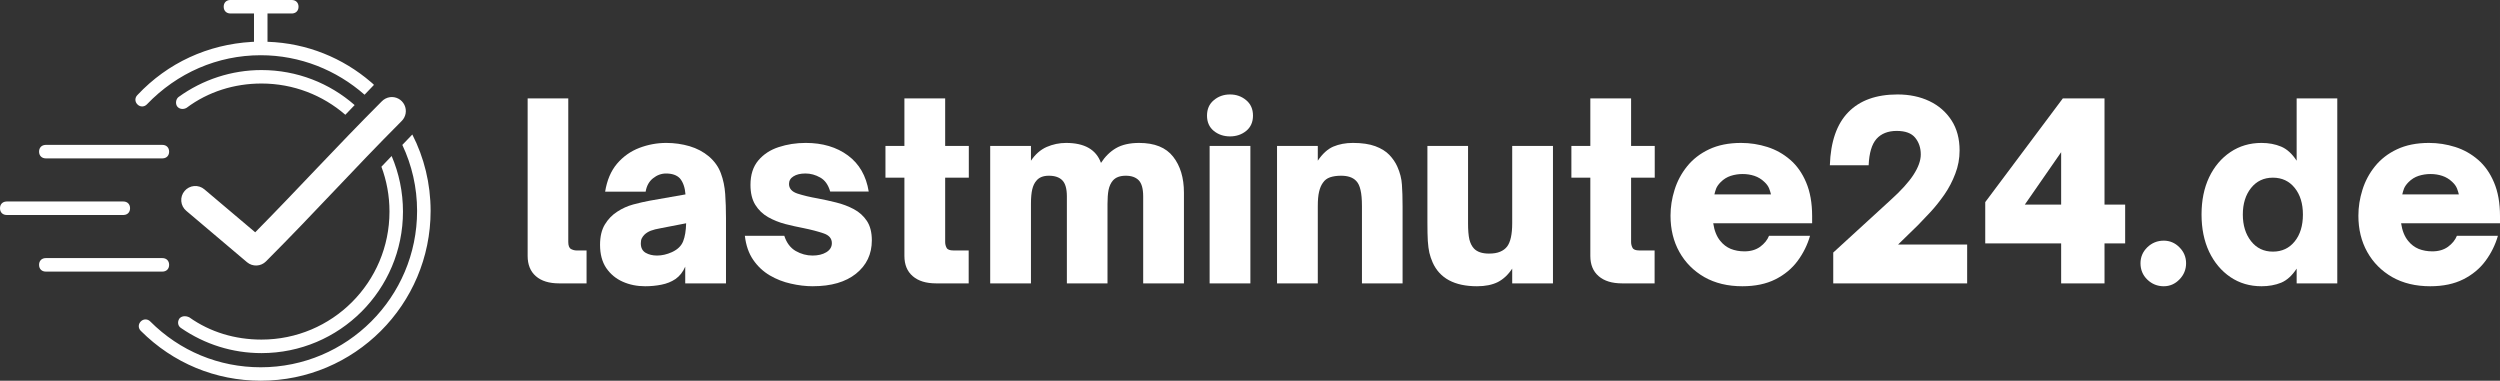
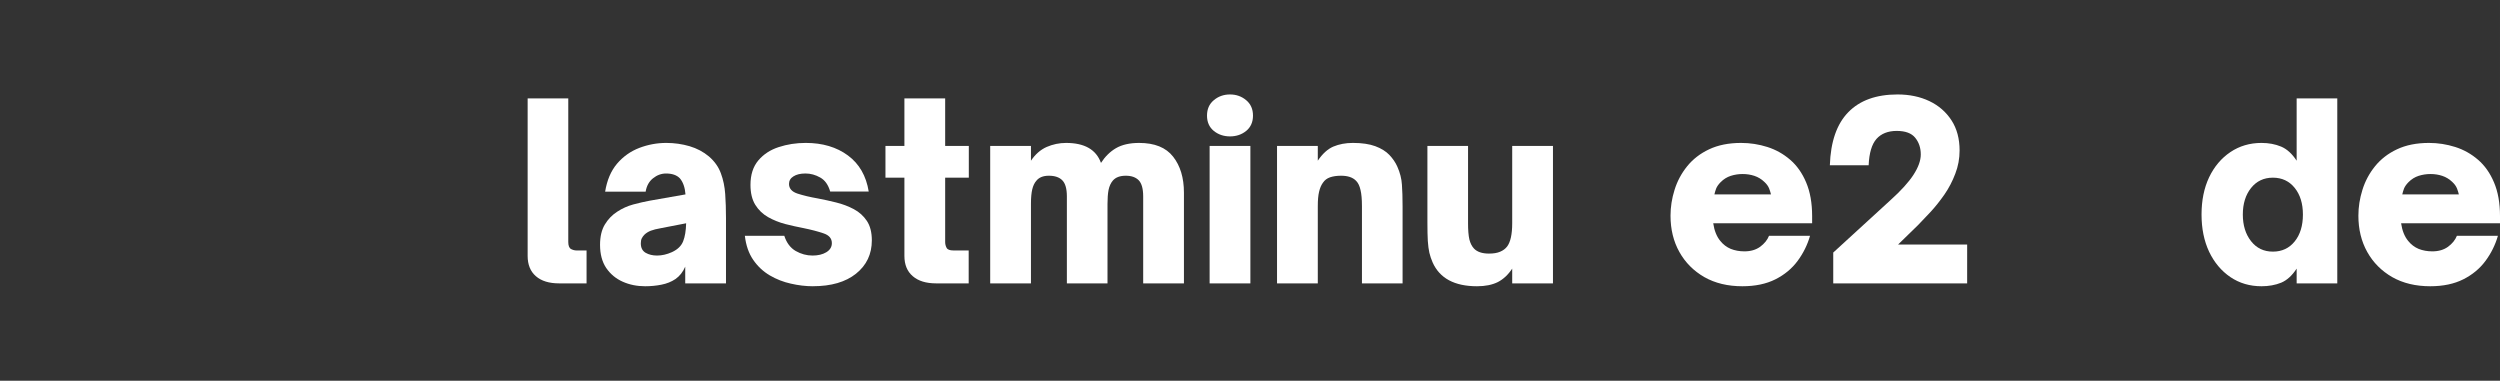
<svg xmlns="http://www.w3.org/2000/svg" width="398.659" zoomAndPan="magnify" viewBox="0 0 298.994 45.531" height="60.708" preserveAspectRatio="xMidYMid" version="1.0" id="svg137">
  <rect x="0" y="0" width="298.994" height="45.531" fill="#333333" stroke="none" />
  <defs id="defs7">
    <g id="g2" />
    <clipPath id="d74eb2a2cb">
-       <path d="M 35.293,164.734 H 87 v 45.75 H 35.293 Z m 0,0" clip-rule="nonzero" id="path4" />
-     </clipPath>
+       </clipPath>
  </defs>
  <g id="g547" transform="translate(-35.414,-164.734)">
    <g clip-path="url(#d74eb2a2cb)" id="g15">
-       <path fill="#ffffff" d="m 54.836,195.602 c 0.484,0 0.805,0.32 0.805,0.805 0,0.488 -0.32,0.809 -0.805,0.809 H 40.891 c -0.484,0 -0.805,-0.32 -0.805,-0.809 0,-0.484 0.32,-0.805 0.805,-0.805 z M 36.219,188.832 h 13.945 c 0.484,0 0.805,0.32 0.805,0.809 0,0.457 -0.285,0.77 -0.727,0.801 l -0.078,0.004 H 36.219 c -0.484,0 -0.805,-0.32 -0.805,-0.805 0,-0.461 0.285,-0.77 0.727,-0.805 l 0.078,-0.004 h 13.945 z m 4.672,-6.77 h 13.945 c 0.484,0 0.805,0.324 0.805,0.809 0,0.457 -0.285,0.77 -0.727,0.801 l -0.078,0.004 H 40.891 c -0.48,0 -0.805,-0.324 -0.805,-0.805 0,-0.457 0.285,-0.77 0.727,-0.805 l 0.078,-0.004 h 13.945 z m 43.836,-1.242 c 1.406,2.746 2.188,5.859 2.188,9.141 0,11.203 -9.109,20.312 -20.312,20.305 -5.402,0 -10.48,-2.094 -14.348,-5.961 -0.324,-0.32 -0.324,-0.805 0,-1.129 0.32,-0.32 0.805,-0.32 1.125,0 3.547,3.551 8.223,5.484 13.219,5.484 10.316,0 18.699,-8.383 18.699,-18.699 0,-2.816 -0.633,-5.496 -1.766,-7.895 z m -2.473,2.574 c 0.871,2.039 1.355,4.285 1.355,6.645 0,9.352 -7.574,16.926 -16.926,16.926 -3.465,0 -6.77,-1.047 -9.59,-2.98 -0.406,-0.242 -0.488,-0.727 -0.242,-1.129 0.242,-0.32 0.727,-0.402 1.207,-0.168 2.496,1.773 5.48,2.66 8.625,2.66 8.461,0 15.312,-6.848 15.312,-15.312 0,-1.887 -0.34,-3.695 -0.965,-5.363 z m -0.207,-7.039 c 0.715,-0.098 1.418,0.273 1.734,0.926 0.32,0.652 0.18,1.434 -0.34,1.938 -5.926,5.945 -10.211,10.762 -16.211,16.773 -0.613,0.621 -1.602,0.668 -2.27,0.105 l -7.27,-6.152 c -0.34,-0.285 -0.555,-0.695 -0.594,-1.141 -0.039,-0.445 0.102,-0.887 0.391,-1.227 0.289,-0.344 0.699,-0.555 1.145,-0.594 0.445,-0.035 0.887,0.105 1.227,0.395 l 6.078,5.137 c 5.344,-5.414 9.531,-10.043 15.129,-15.652 0.262,-0.273 0.605,-0.453 0.98,-0.508 z m -15.363,-3.242 c 4.27,0 8.168,1.578 11.145,4.188 l -1.113,1.16 c -2.684,-2.328 -6.191,-3.738 -10.031,-3.738 -3.227,0 -6.371,0.969 -8.949,2.902 -0.402,0.242 -0.887,0.16 -1.129,-0.16 -0.242,-0.324 -0.16,-0.887 0.16,-1.129 2.906,-2.098 6.371,-3.223 9.918,-3.223 z m 3.625,-8.379 c 0.484,0 0.809,0.32 0.809,0.805 0,0.461 -0.289,0.77 -0.73,0.805 l -0.078,0.004 H 67.406 v 3.383 c 4.738,0.156 9.012,1.941 12.367,4.816 l 0.207,0.18 0.16,0.16 -1.125,1.176 c -3.336,-2.934 -7.691,-4.723 -12.418,-4.723 -5.156,0 -9.992,2.098 -13.621,5.883 -0.32,0.324 -0.805,0.324 -1.125,0 -0.324,-0.32 -0.324,-0.805 0,-1.125 3.641,-3.875 8.445,-6.043 13.652,-6.352 l 0.289,-0.016 v -3.383 h -2.82 c -0.484,0 -0.805,-0.324 -0.805,-0.809 0,-0.457 0.285,-0.77 0.727,-0.801 l 0.078,-0.004 z m 0,0" fill-opacity="1" fill-rule="evenodd" id="path13" />
-     </g>
+       </g>
    <g id="g482" transform="translate(0,1.184)">
      <g fill="#ffffff" fill-opacity="1" id="g23">
        <g transform="translate(97.003,197.441)" id="g21">
          <g id="g19">
            <path d="M 8.562,0 H 5.281 C 4.082,0 3.156,-0.285 2.5,-0.859 1.844,-1.43 1.516,-2.238 1.516,-3.281 V -22.125 H 6.375 v 17.172 c 0,0.438 0.109,0.719 0.328,0.844 C 6.93,-3.992 7.145,-3.938 7.344,-3.938 H 8.562 Z m 0,0" id="path17" />
          </g>
        </g>
      </g>
      <g fill="#ffffff" fill-opacity="1" id="g31">
        <g transform="translate(106.225,197.441)" id="g29">
          <g id="g27">
            <path d="m 6.344,0.344 c -0.98,0 -1.875,-0.184 -2.688,-0.547 C 2.844,-0.566 2.188,-1.113 1.688,-1.844 1.195,-2.582 0.953,-3.504 0.953,-4.609 c 0,-0.988 0.191,-1.801 0.578,-2.438 0.383,-0.633 0.879,-1.145 1.484,-1.531 C 3.598,-8.961 4.234,-9.25 4.922,-9.438 5.617,-9.625 6.281,-9.773 6.906,-9.891 l 4.266,-0.75 c -0.062,-0.832 -0.289,-1.473 -0.672,-1.922 -0.367,-0.383 -0.918,-0.578 -1.656,-0.578 -0.562,0 -1.086,0.195 -1.562,0.578 -0.469,0.375 -0.762,0.906 -0.875,1.594 H 1.562 c 0.219,-1.363 0.691,-2.477 1.422,-3.344 0.738,-0.863 1.629,-1.492 2.672,-1.891 1.039,-0.395 2.113,-0.594 3.219,-0.594 0.969,0 1.895,0.133 2.781,0.391 0.883,0.262 1.66,0.672 2.328,1.234 0.676,0.586 1.148,1.258 1.422,2.016 0.281,0.75 0.453,1.574 0.516,2.469 0.062,0.898 0.094,1.859 0.094,2.891 V 0 h -4.875 V -2 C 10.867,-1.363 10.477,-0.867 9.969,-0.516 9.488,-0.191 8.93,0.031 8.297,0.156 c -0.625,0.125 -1.277,0.188 -1.953,0.188 z m 1.422,-3.672 c 0.582,0 1.176,-0.133 1.781,-0.406 0.676,-0.312 1.125,-0.742 1.344,-1.297 0.219,-0.551 0.336,-1.27 0.359,-2.156 l -2.984,0.578 c -0.543,0.094 -0.961,0.199 -1.25,0.312 -0.293,0.117 -0.543,0.273 -0.75,0.469 C 6.129,-5.691 6.02,-5.539 5.938,-5.375 c -0.074,0.156 -0.109,0.355 -0.109,0.594 0,0.523 0.191,0.898 0.578,1.125 0.383,0.219 0.836,0.328 1.359,0.328 z m 0,0" id="path25" />
          </g>
        </g>
      </g>
      <g fill="#ffffff" fill-opacity="1" id="g39">
        <g transform="translate(123.653,197.441)" id="g37">
          <g id="g35">
            <path d="M 8.984,0.344 C 8.117,0.344 7.238,0.238 6.344,0.031 5.457,-0.164 4.617,-0.492 3.828,-0.953 3.035,-1.422 2.375,-2.039 1.844,-2.812 c -0.531,-0.77 -0.867,-1.727 -1,-2.875 H 5.562 c 0.27,0.836 0.723,1.438 1.359,1.812 0.645,0.367 1.316,0.547 2.016,0.547 0.656,0 1.203,-0.129 1.641,-0.391 C 11.023,-3.988 11.25,-4.352 11.25,-4.812 c 0,-0.562 -0.336,-0.953 -1,-1.172 -0.668,-0.227 -1.465,-0.438 -2.391,-0.625 C 7.16,-6.742 6.438,-6.906 5.688,-7.094 4.945,-7.289 4.258,-7.566 3.625,-7.922 2.988,-8.285 2.477,-8.773 2.094,-9.391 c -0.387,-0.625 -0.578,-1.422 -0.578,-2.391 0,-1.207 0.312,-2.18 0.938,-2.922 0.625,-0.738 1.438,-1.27 2.438,-1.594 1.008,-0.332 2.086,-0.5 3.234,-0.5 2.008,0 3.691,0.5 5.047,1.5 1.352,1 2.18,2.438 2.484,4.312 h -4.609 c -0.23,-0.801 -0.625,-1.359 -1.188,-1.672 -0.562,-0.32 -1.152,-0.484 -1.766,-0.484 -0.605,0 -1.086,0.117 -1.438,0.344 -0.355,0.219 -0.531,0.523 -0.531,0.906 0,0.543 0.336,0.93 1.016,1.156 0.676,0.219 1.484,0.414 2.422,0.578 0.719,0.137 1.453,0.297 2.203,0.484 0.758,0.188 1.461,0.453 2.109,0.797 0.645,0.344 1.164,0.812 1.562,1.406 0.395,0.594 0.594,1.371 0.594,2.328 0,1.648 -0.633,2.977 -1.891,3.984 -1.25,1 -2.969,1.5 -5.156,1.5 z m 0,0" id="path33" />
          </g>
        </g>
      </g>
      <g fill="#ffffff" fill-opacity="1" id="g47">
        <g transform="translate(140.704,197.441)" id="g45">
          <g id="g43">
            <path d="M 10.562,0 H 6.672 C 5.473,0 4.539,-0.285 3.875,-0.859 c -0.668,-0.57 -1,-1.379 -1,-2.422 v -9.359 H 0.609 V -16.438 H 2.875 V -22.125 H 7.75 v 5.688 h 2.828 v 3.797 H 7.75 V -4.938 c 0,0.242 0.055,0.469 0.172,0.688 0.113,0.211 0.383,0.312 0.812,0.312 H 10.562 Z m 0,0" id="path41" />
          </g>
        </g>
      </g>
      <g fill="#ffffff" fill-opacity="1" id="g55">
        <g transform="translate(152.245,197.441)" id="g53">
          <g id="g51">
            <path d="m 6.469,0 h -4.875 v -16.438 h 4.875 v 1.766 c 0.52,-0.77 1.145,-1.316 1.875,-1.641 0.738,-0.32 1.516,-0.484 2.328,-0.484 2.207,0 3.598,0.797 4.172,2.391 0.488,-0.758 1.086,-1.348 1.797,-1.766 0.719,-0.414 1.641,-0.625 2.766,-0.625 1.852,0 3.207,0.547 4.062,1.641 0.863,1.094 1.297,2.531 1.297,4.312 V 0 h -4.875 v -10.406 c 0,-0.914 -0.18,-1.555 -0.531,-1.922 C 19.004,-12.691 18.488,-12.875 17.812,-12.875 c -0.699,0 -1.215,0.195 -1.547,0.578 -0.25,0.293 -0.422,0.668 -0.516,1.125 -0.086,0.449 -0.125,1 -0.125,1.656 V 0 h -4.859 v -10.406 c 0,-0.914 -0.184,-1.555 -0.547,-1.922 C 9.863,-12.691 9.328,-12.875 8.609,-12.875 c -0.68,0 -1.18,0.203 -1.5,0.609 -0.219,0.25 -0.383,0.59 -0.484,1.016 -0.105,0.43 -0.156,1.008 -0.156,1.734 z m 0,0" id="path49" />
          </g>
        </g>
      </g>
      <g fill="#ffffff" fill-opacity="1" id="g63">
        <g transform="translate(178.488,197.441)" id="g61">
          <g id="g59">
            <path d="m 4.031,-17.578 c -0.75,0 -1.398,-0.219 -1.938,-0.656 -0.543,-0.445 -0.812,-1.055 -0.812,-1.828 0,-0.781 0.27,-1.395 0.812,-1.844 0.539,-0.457 1.188,-0.688 1.938,-0.688 0.75,0 1.395,0.23 1.938,0.688 0.539,0.449 0.812,1.062 0.812,1.844 0,0.773 -0.273,1.383 -0.812,1.828 -0.543,0.438 -1.188,0.656 -1.938,0.656 z M 6.469,0 h -4.875 v -16.438 h 4.875 z m 0,0" id="path57" />
          </g>
        </g>
      </g>
      <g fill="#ffffff" fill-opacity="1" id="g71">
        <g transform="translate(186.55,197.441)" id="g69">
          <g id="g67">
            <path d="m 6.469,0 h -4.875 v -16.438 h 4.875 v 1.766 c 0.562,-0.832 1.18,-1.395 1.859,-1.688 0.688,-0.289 1.469,-0.438 2.344,-0.438 1.082,0 1.973,0.133 2.672,0.391 0.707,0.262 1.27,0.609 1.688,1.047 0.414,0.438 0.734,0.906 0.953,1.406 0.32,0.719 0.504,1.438 0.547,2.156 0.051,0.711 0.078,1.578 0.078,2.609 V 0 H 11.75 v -9.25 c 0,-0.812 -0.059,-1.453 -0.172,-1.922 -0.105,-0.477 -0.281,-0.844 -0.531,-1.094 C 10.66,-12.672 10.062,-12.875 9.25,-12.875 c -0.5,0 -0.938,0.062 -1.312,0.188 -0.367,0.125 -0.652,0.344 -0.859,0.656 -0.199,0.273 -0.352,0.625 -0.453,1.062 -0.105,0.43 -0.156,1 -0.156,1.719 z m 0,0" id="path65" />
          </g>
        </g>
      </g>
      <g fill="#ffffff" fill-opacity="1" id="g79">
        <g transform="translate(204.645,197.441)" id="g77">
          <g id="g75">
            <path d="m 7.422,0.344 c -2.688,0 -4.461,-0.945 -5.312,-2.844 C 1.941,-2.883 1.812,-3.27 1.719,-3.656 1.633,-4.039 1.57,-4.516 1.531,-5.078 1.5,-5.641 1.484,-6.363 1.484,-7.25 v -9.188 H 6.344 v 9.25 c 0,0.812 0.051,1.453 0.156,1.922 0.113,0.461 0.297,0.824 0.547,1.094 0.383,0.406 0.984,0.609 1.797,0.609 0.539,0 0.984,-0.07 1.328,-0.219 0.352,-0.145 0.633,-0.352 0.844,-0.625 C 11.422,-4.945 11.625,-5.875 11.625,-7.188 v -9.25 H 16.5 V 0 H 11.625 V -1.766 C 11.145,-1.035 10.57,-0.5 9.906,-0.156 c -0.668,0.332 -1.496,0.5 -2.484,0.5 z m 0,0" id="path73" />
          </g>
        </g>
      </g>
      <g fill="#ffffff" fill-opacity="1" id="g87">
        <g transform="translate(222.739,197.441)" id="g85">
          <g id="g83">
-             <path d="M 10.562,0 H 6.672 C 5.473,0 4.539,-0.285 3.875,-0.859 c -0.668,-0.57 -1,-1.379 -1,-2.422 v -9.359 H 0.609 V -16.438 H 2.875 V -22.125 H 7.75 v 5.688 h 2.828 v 3.797 H 7.75 V -4.938 c 0,0.242 0.055,0.469 0.172,0.688 0.113,0.211 0.383,0.312 0.812,0.312 H 10.562 Z m 0,0" id="path81" />
-           </g>
+             </g>
        </g>
      </g>
      <g fill="#ffffff" fill-opacity="1" id="g95">
        <g transform="translate(234.281,197.441)" id="g93">
          <g id="g91">
            <path d="m 9.516,0.344 c -1.742,0 -3.258,-0.363 -4.547,-1.094 -1.281,-0.738 -2.277,-1.738 -2.984,-3 -0.711,-1.27 -1.062,-2.719 -1.062,-4.344 0,-1.039 0.16,-2.07 0.484,-3.094 0.32,-1.031 0.82,-1.969 1.5,-2.812 0.688,-0.852 1.562,-1.531 2.625,-2.031 1.07,-0.508 2.348,-0.766 3.828,-0.766 1.082,0 2.129,0.164 3.141,0.484 1.02,0.324 1.93,0.836 2.734,1.531 0.801,0.688 1.438,1.59 1.906,2.703 0.477,1.117 0.719,2.465 0.719,4.047 V -7.188 H 6.031 c 0.133,0.887 0.414,1.59 0.844,2.109 0.344,0.43 0.758,0.746 1.25,0.953 0.5,0.199 1.047,0.297 1.641,0.297 0.738,0 1.363,-0.18 1.875,-0.547 0.508,-0.375 0.863,-0.812 1.062,-1.312 h 4.906 c -0.312,1.086 -0.809,2.086 -1.484,3 -0.68,0.918 -1.562,1.652 -2.656,2.203 C 12.375,0.066 11.055,0.344 9.516,0.344 Z M 6.172,-10.641 H 12.938 c -0.043,-0.195 -0.117,-0.43 -0.219,-0.703 -0.105,-0.27 -0.293,-0.531 -0.562,-0.781 -0.355,-0.344 -0.758,-0.586 -1.203,-0.734 -0.438,-0.145 -0.906,-0.219 -1.406,-0.219 -0.492,0 -0.965,0.074 -1.422,0.219 -0.449,0.148 -0.844,0.391 -1.188,0.734 -0.273,0.273 -0.461,0.539 -0.562,0.797 -0.094,0.262 -0.164,0.492 -0.203,0.688 z m 0,0" id="path89" />
          </g>
        </g>
      </g>
      <g fill="#ffffff" fill-opacity="1" id="g103">
        <g transform="translate(253.072,197.441)" id="g101">
          <g id="g99">
            <path d="M 17.609,0 H 1.594 V -3.688 L 8.438,-9.953 c 1.258,-1.133 2.176,-2.145 2.75,-3.031 0.582,-0.895 0.875,-1.707 0.875,-2.438 0,-0.789 -0.227,-1.457 -0.672,-2 -0.438,-0.539 -1.172,-0.812 -2.203,-0.812 -1.043,0 -1.852,0.32 -2.422,0.953 -0.562,0.637 -0.875,1.688 -0.938,3.156 H 1.188 c 0.094,-2.82 0.828,-4.938 2.203,-6.344 1.375,-1.414 3.336,-2.125 5.891,-2.125 1.426,0 2.695,0.266 3.812,0.797 1.113,0.531 1.992,1.297 2.641,2.297 0.645,0.992 0.969,2.195 0.969,3.609 0,0.969 -0.172,1.898 -0.516,2.781 -0.336,0.887 -0.766,1.715 -1.297,2.484 -0.531,0.762 -1.078,1.449 -1.641,2.062 -0.562,0.605 -1.062,1.133 -1.5,1.578 l -2.406,2.344 h 8.266 z m 0,0" id="path97" />
          </g>
        </g>
      </g>
      <g fill="#ffffff" fill-opacity="1" id="g111">
        <g transform="translate(271.891,197.441)" id="g109">
          <g id="g107">
-             <path d="m 15.219,0 h -5.188 V -4.781 H 0.953 v -4.938 l 9.281,-12.406 h 4.984 v 12.703 h 2.469 v 4.641 h -2.469 z m -5.188,-15.688 -4.344,6.266 h 4.344 z m 0,0" id="path105" />
-           </g>
+             </g>
        </g>
      </g>
      <g fill="#ffffff" fill-opacity="1" id="g119">
        <g transform="translate(290.537,197.441)" id="g117">
          <g id="g115">
-             <path d="M 3.656,0.344 C 2.895,0.344 2.238,0.078 1.688,-0.453 1.145,-0.984 0.875,-1.633 0.875,-2.406 c 0,-0.738 0.27,-1.375 0.812,-1.906 0.551,-0.531 1.207,-0.797 1.969,-0.797 0.727,0 1.352,0.266 1.875,0.797 0.531,0.531 0.797,1.168 0.797,1.906 0,0.75 -0.266,1.398 -0.797,1.938 -0.523,0.539 -1.148,0.812 -1.875,0.812 z m 0,0" id="path113" />
-           </g>
+             </g>
        </g>
      </g>
      <g fill="#ffffff" fill-opacity="1" id="g127">
        <g transform="translate(297.729,197.441)" id="g125">
          <g id="g123">
            <path d="M 8.156,0.344 C 6.758,0.344 5.52,-0.02 4.438,-0.75 3.352,-1.488 2.504,-2.5 1.891,-3.781 1.285,-5.07 0.984,-6.555 0.984,-8.234 c 0,-1.688 0.301,-3.172 0.906,-4.453 0.613,-1.281 1.461,-2.285 2.547,-3.016 1.082,-0.727 2.32,-1.094 3.719,-1.094 0.863,0 1.645,0.148 2.344,0.438 0.695,0.293 1.316,0.855 1.859,1.688 V -22.125 H 17.219 V 0 H 12.359 V -1.766 C 11.816,-0.93 11.195,-0.367 10.5,-0.078 9.801,0.203 9.02,0.344 8.156,0.344 Z m 1.359,-4.141 c 1.082,0 1.953,-0.406 2.609,-1.219 0.656,-0.812 0.984,-1.883 0.984,-3.219 0,-1.312 -0.328,-2.375 -0.984,-3.188 -0.656,-0.812 -1.527,-1.219 -2.609,-1.219 -1.086,0 -1.953,0.414 -2.609,1.234 -0.656,0.824 -0.984,1.883 -0.984,3.172 0,1.293 0.328,2.355 0.984,3.188 0.656,0.836 1.523,1.25 2.609,1.25 z m 0,0" id="path121" />
          </g>
        </g>
      </g>
      <g fill="#ffffff" fill-opacity="1" id="g135">
        <g transform="translate(316.549,197.441)" id="g133">
          <g id="g131">
            <path d="m 9.516,0.344 c -1.742,0 -3.258,-0.363 -4.547,-1.094 -1.281,-0.738 -2.277,-1.738 -2.984,-3 -0.711,-1.27 -1.062,-2.719 -1.062,-4.344 0,-1.039 0.16,-2.07 0.484,-3.094 0.32,-1.031 0.82,-1.969 1.5,-2.812 0.688,-0.852 1.562,-1.531 2.625,-2.031 1.07,-0.508 2.348,-0.766 3.828,-0.766 1.082,0 2.129,0.164 3.141,0.484 1.02,0.324 1.93,0.836 2.734,1.531 0.801,0.688 1.438,1.59 1.906,2.703 0.477,1.117 0.719,2.465 0.719,4.047 V -7.188 H 6.031 c 0.133,0.887 0.414,1.59 0.844,2.109 0.344,0.43 0.758,0.746 1.25,0.953 0.5,0.199 1.047,0.297 1.641,0.297 0.738,0 1.363,-0.18 1.875,-0.547 0.508,-0.375 0.863,-0.812 1.062,-1.312 h 4.906 c -0.312,1.086 -0.809,2.086 -1.484,3 -0.68,0.918 -1.562,1.652 -2.656,2.203 C 12.375,0.066 11.055,0.344 9.516,0.344 Z M 6.172,-10.641 H 12.938 c -0.043,-0.195 -0.117,-0.43 -0.219,-0.703 -0.105,-0.27 -0.293,-0.531 -0.562,-0.781 -0.355,-0.344 -0.758,-0.586 -1.203,-0.734 -0.438,-0.145 -0.906,-0.219 -1.406,-0.219 -0.492,0 -0.965,0.074 -1.422,0.219 -0.449,0.148 -0.844,0.391 -1.188,0.734 -0.273,0.273 -0.461,0.539 -0.562,0.797 -0.094,0.262 -0.164,0.492 -0.203,0.688 z m 0,0" id="path129" />
          </g>
        </g>
      </g>
    </g>
  </g>
</svg>